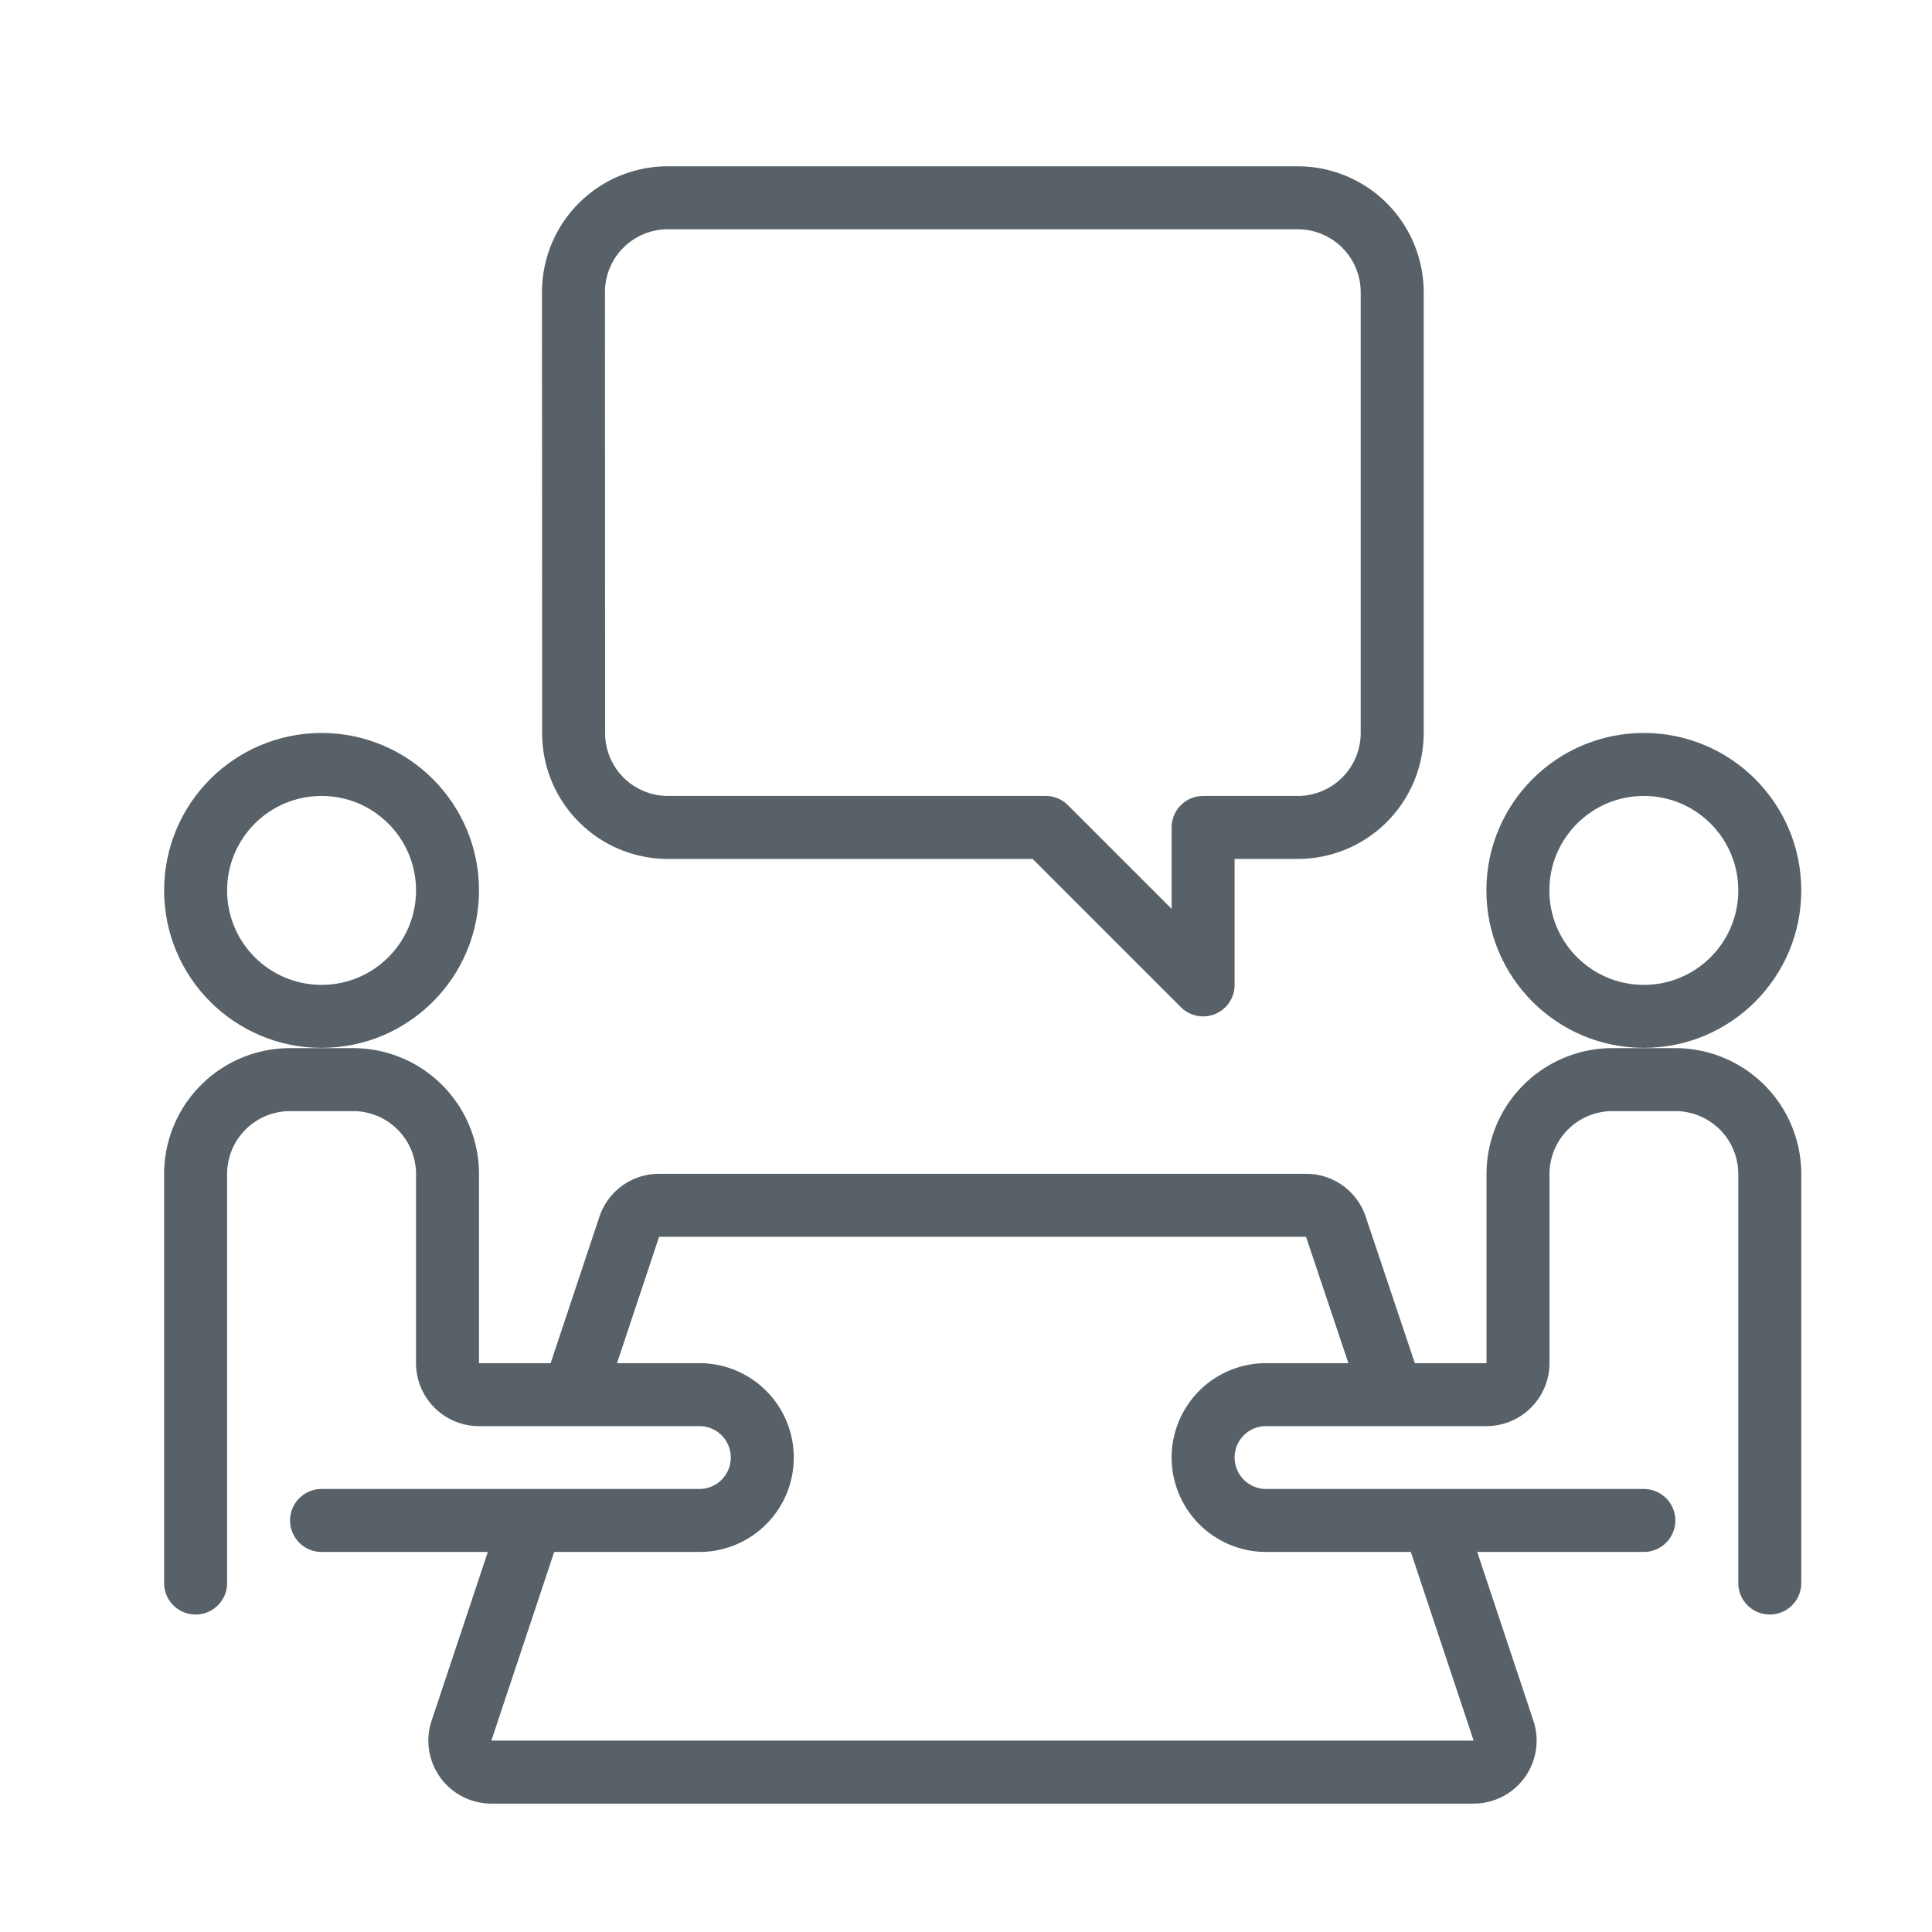
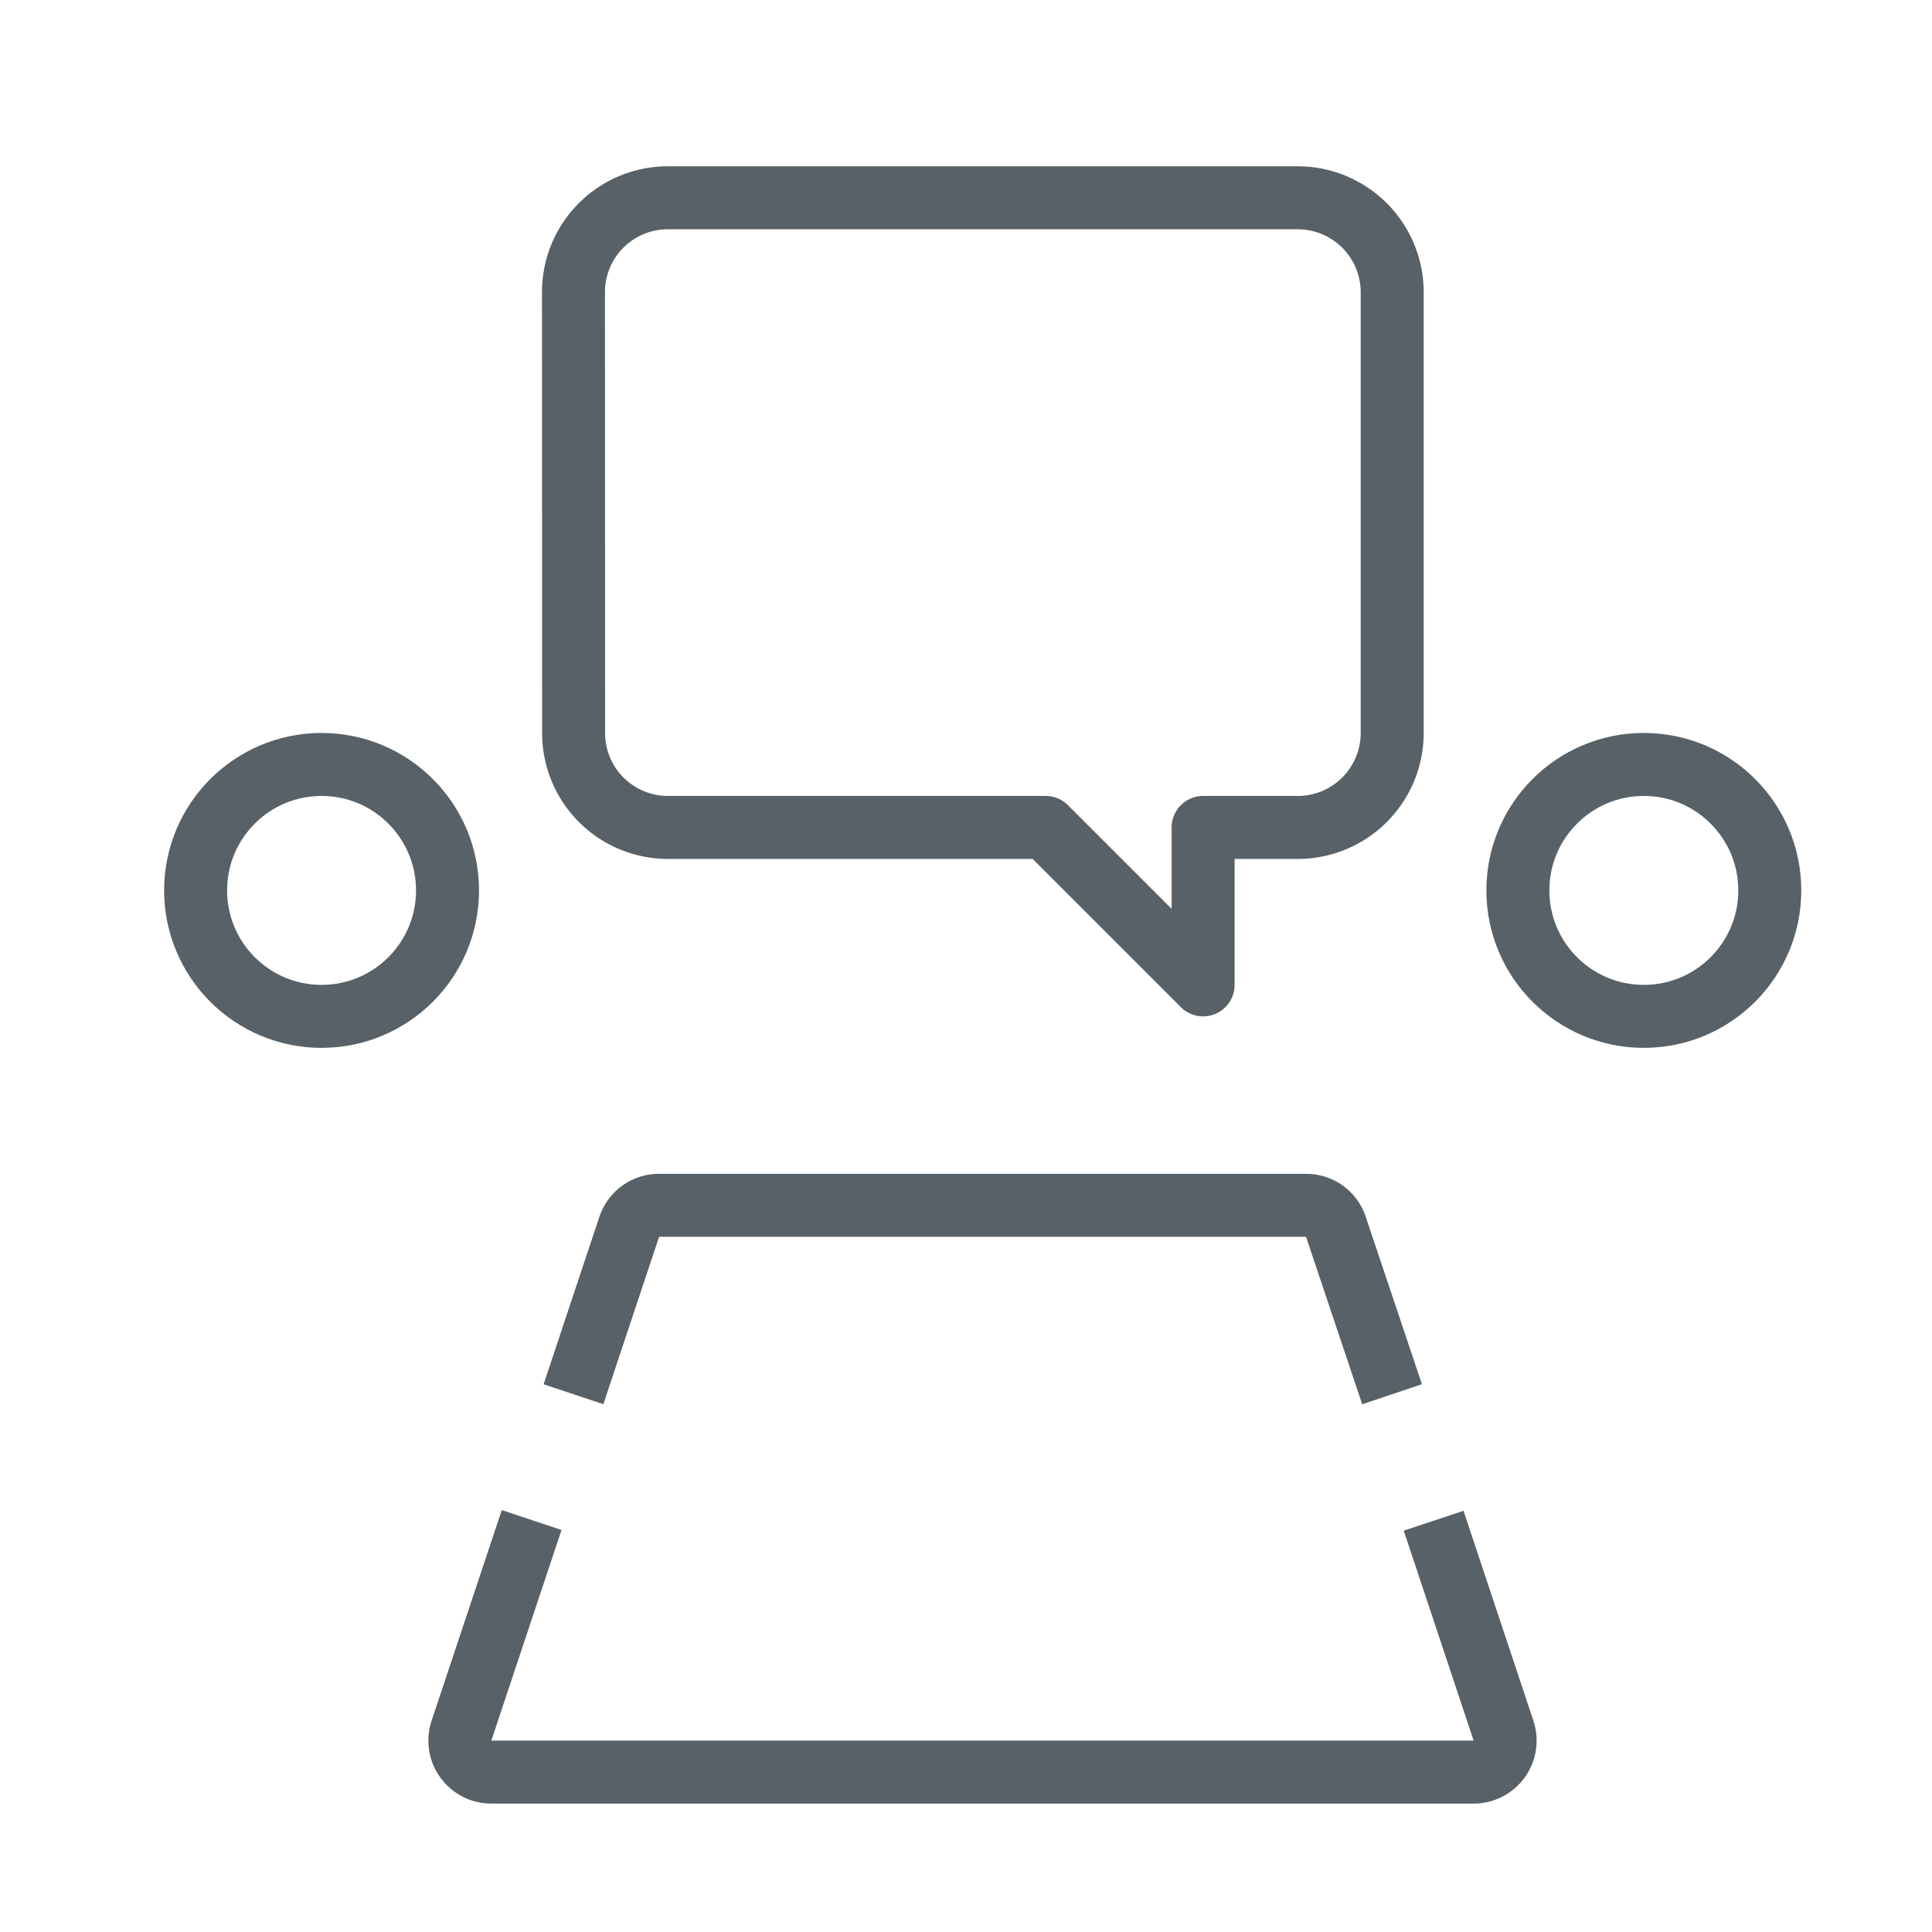
<svg xmlns="http://www.w3.org/2000/svg" id="Layer_1" data-name="Layer 1" viewBox="0 0 141.73 141.73">
  <defs>
    <style>.cls-1,.cls-2{fill:none;stroke:#576167;stroke-linejoin:round;stroke-width:4.62px;}.cls-1{stroke-linecap:round;}</style>
  </defs>
-   <path class="cls-1" d="M14.35,116.13v-30a6.93,6.93,0,0,1,6.93-6.93H25.9a6.93,6.93,0,0,1,6.93,6.93V100a2.31,2.31,0,0,0,2.31,2.31H51.3a4.61,4.61,0,0,1,4.62,4.61h0a4.61,4.61,0,0,1-4.62,4.62H23.59" />
-   <path class="cls-1" d="M129.83,116.13v-30a6.93,6.93,0,0,0-6.93-6.93h-4.61a6.93,6.93,0,0,0-6.93,6.93V100a2.32,2.32,0,0,1-2.31,2.31H92.88a4.61,4.61,0,0,0-4.62,4.61h0a4.62,4.62,0,0,0,4.62,4.62h27.71" />
  <circle class="cls-2" cx="23.59" cy="65.32" r="9.24" />
  <circle class="cls-2" cx="120.59" cy="65.32" r="9.24" />
  <path class="cls-2" d="M39,111.51,33.84,127A2.31,2.31,0,0,0,36,130h72.12a2.31,2.31,0,0,0,2.19-3l-5.14-15.44" />
  <path class="cls-2" d="M102.12,102.28,98,90a2.29,2.29,0,0,0-2.19-1.58H48.35A2.3,2.3,0,0,0,46.16,90l-4.09,12.28" />
  <path class="cls-2" d="M42.07,21.44A6.92,6.92,0,0,1,49,14.51h46.2a6.93,6.93,0,0,1,6.93,6.93V53.77a6.93,6.93,0,0,1-6.93,6.93H88.26V72.25L76.71,60.7H49a6.92,6.92,0,0,1-6.92-6.93Z" />
</svg>